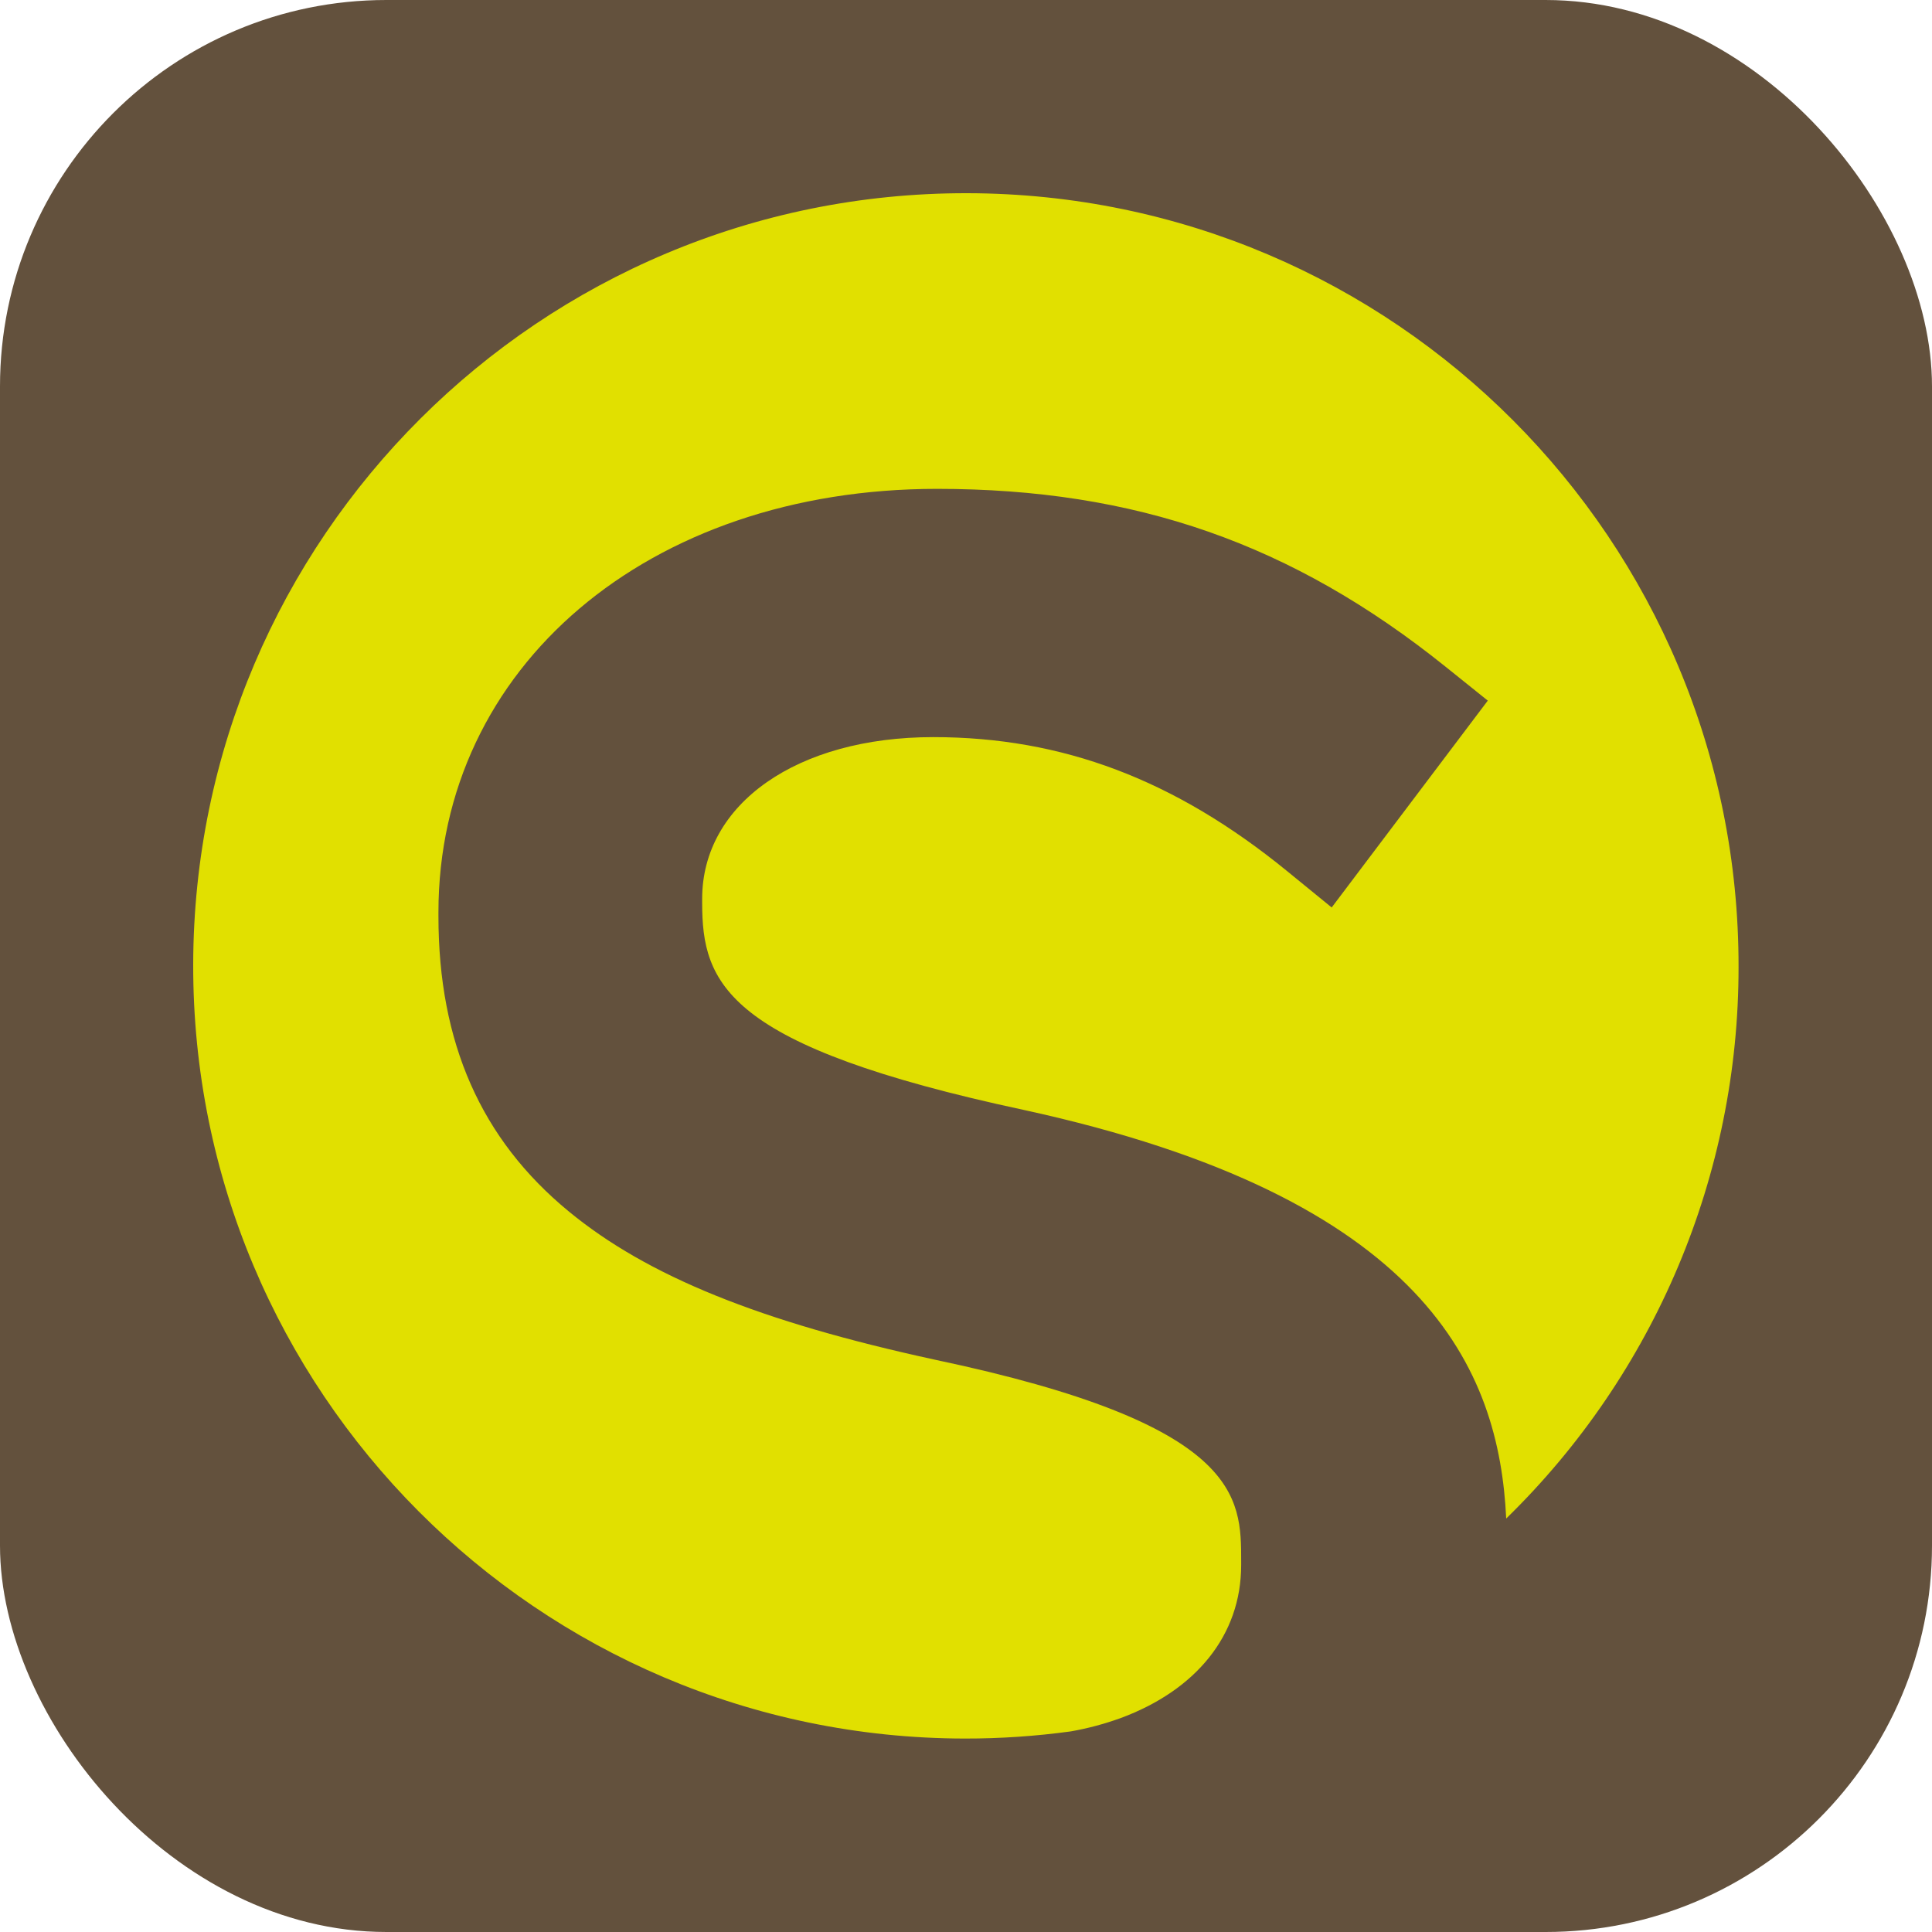
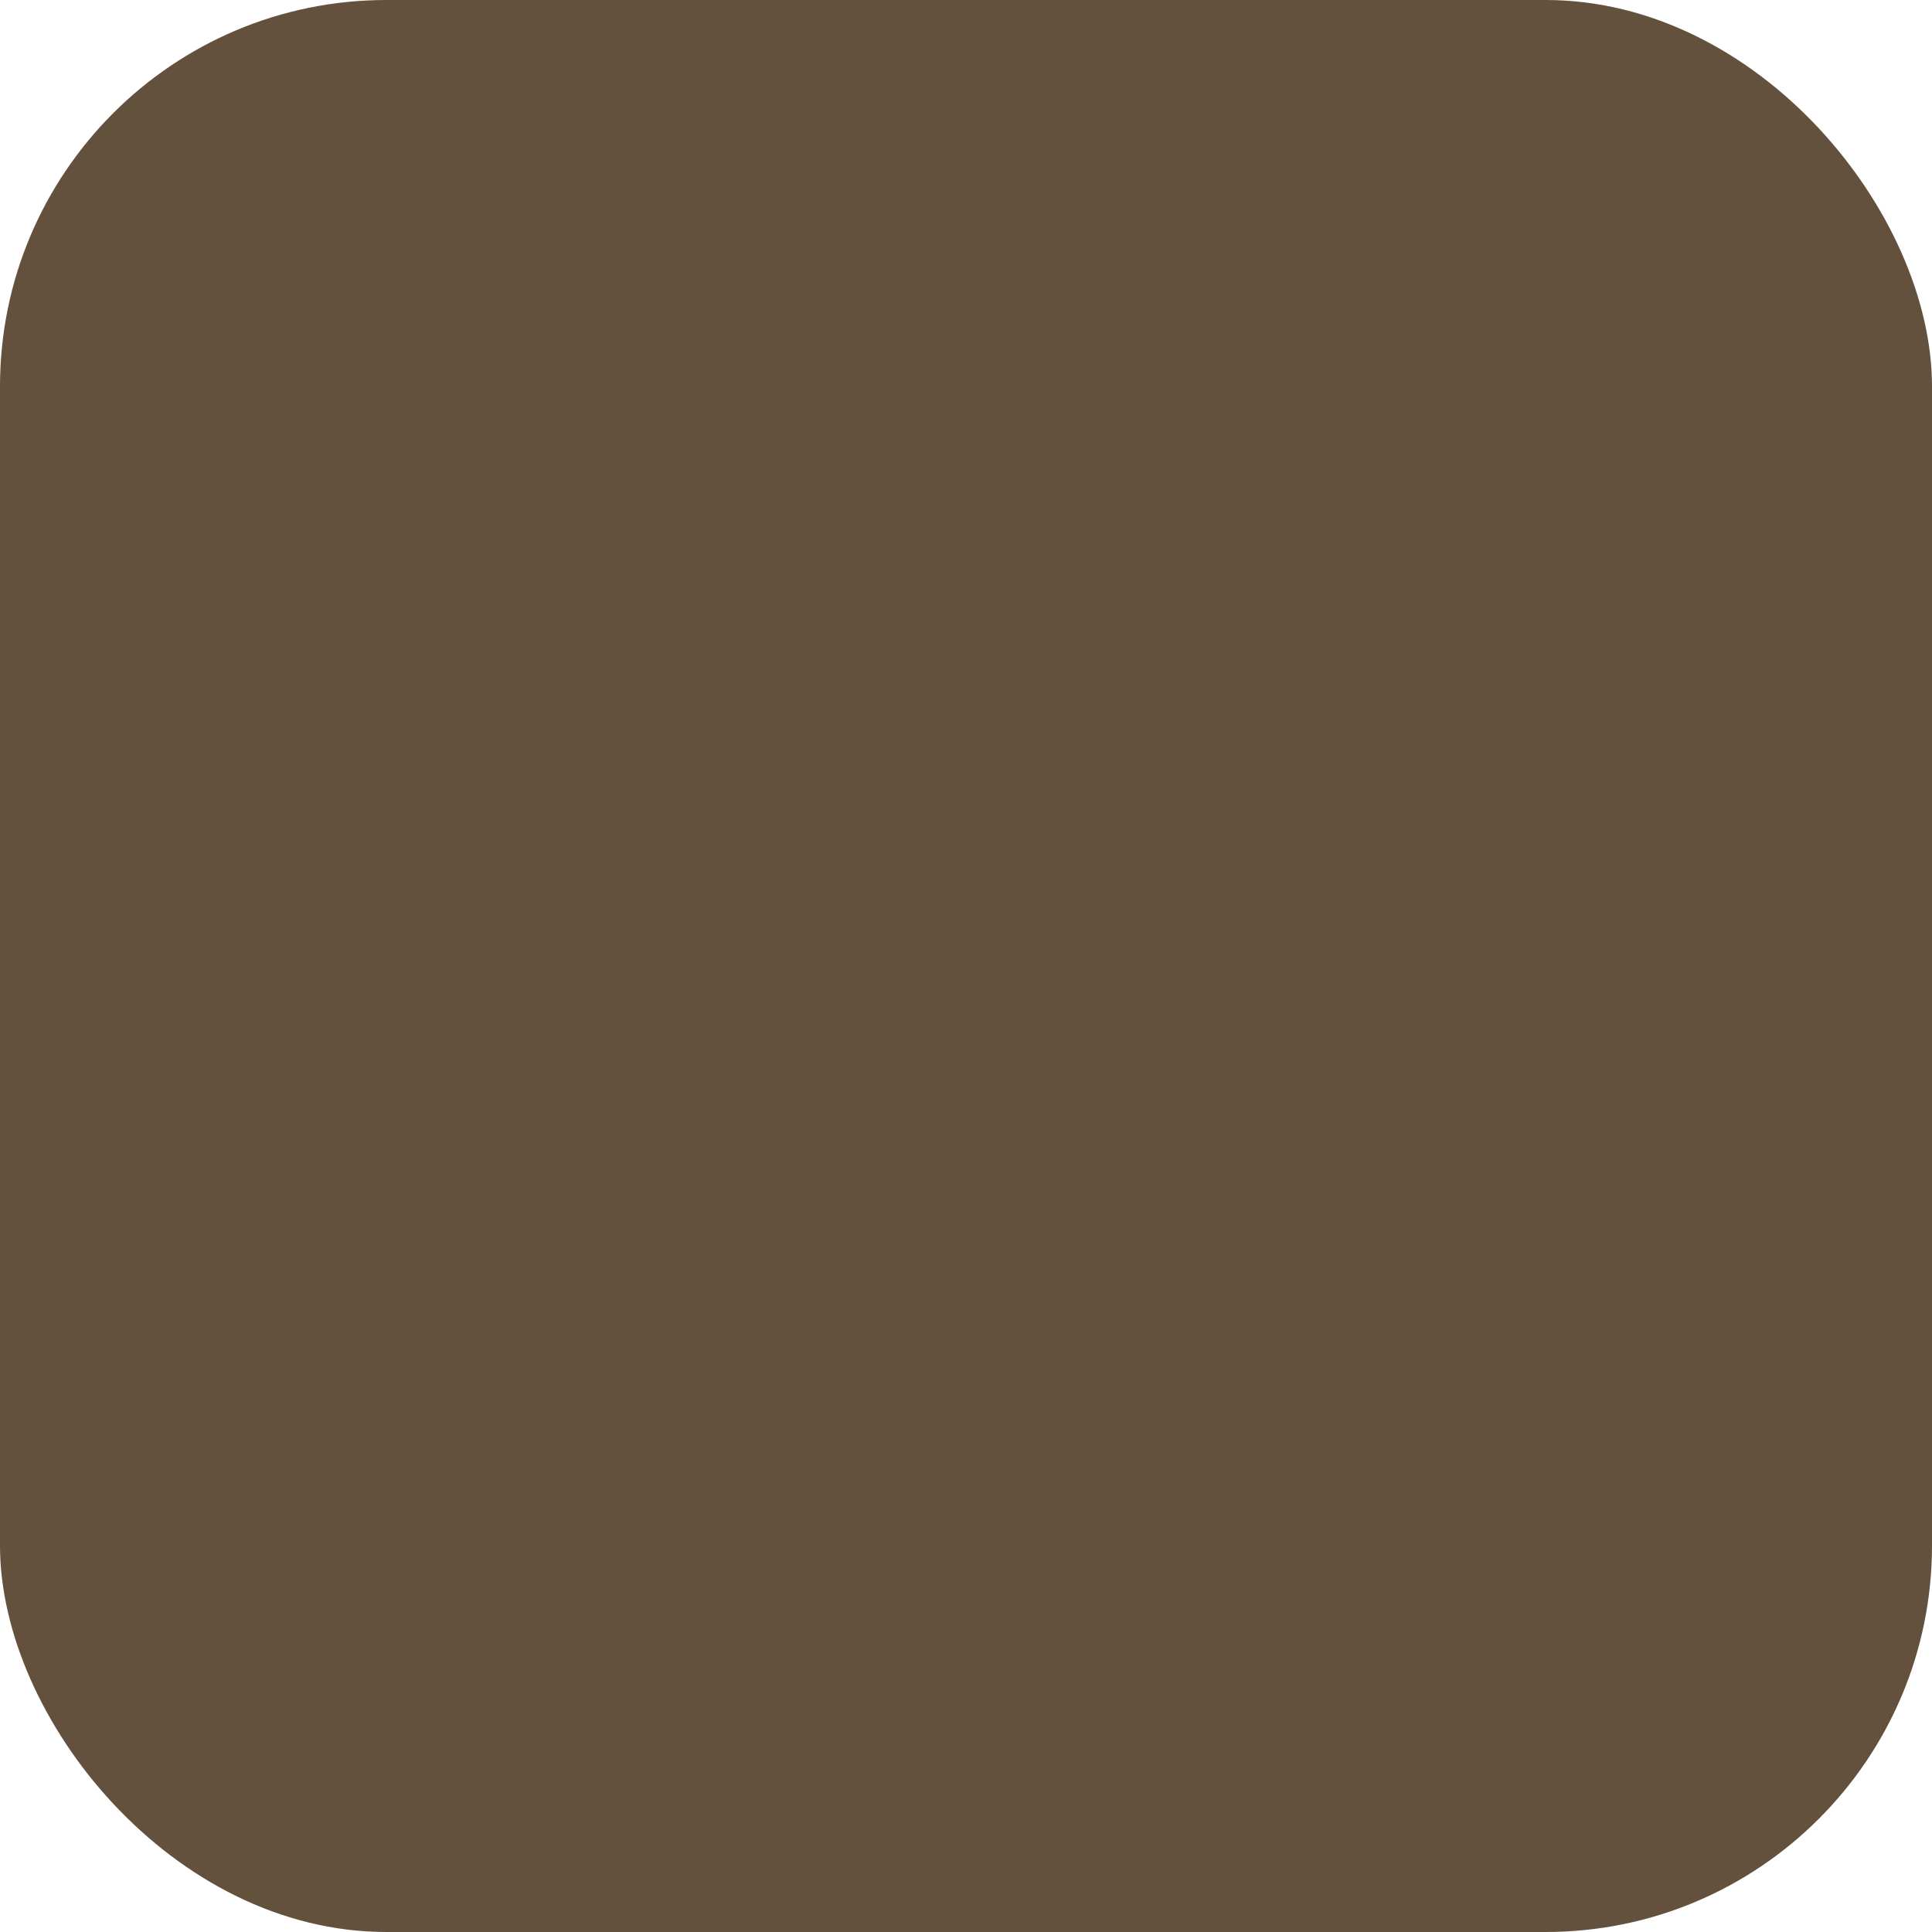
<svg xmlns="http://www.w3.org/2000/svg" height="1000" version="1.1" width="1000">
  <rect fill="#63513d" height="1000" rx="200" ry="200" width="1000" />
  <g transform="matrix(2.952,0,0,2.952,100,100)">
    <svg height="270.96" version="1.1" width="270.96">
      <svg viewBox="0 0 270.96 270.96">
        <defs>
          <style>.d {
            fill: #e1e000;
          }</style>
        </defs>
        <g id="a" />
        <g id="b">
          <g id="c">
-             <path class="d" d="M270.96,135.71C271.09,60.89,210.53,.13,135.71,0,60.89-.13,.13,60.43,0,135.25c-.13,74.82,60.43,135.58,135.25,135.71,6.22,.01,12.43-.41,18.59-1.25,2.99-.52,5.93-1.31,8.78-2.34,13.17-4.88,21.13-14.48,21.13-26.84v-.67c0-11.25,0-24-53.66-35.32-30.7-6.66-50.49-14.68-64.23-26-15.38-12.64-22.86-29.57-22.86-51.77v-.68c0-43,36.77-74.25,87.42-74.25,34.8,0,62.3,9.61,89.16,31.18l7.41,5.95-27.37,36.27-7.87-6.42c-19.63-16-39.33-23.45-62-23.45-23.85,0-40.51,11.67-40.51,28.36v.67c0,14.2,4.05,25.12,56.4,36.34,70.71,15.41,83.35,45.64,84.58,71.64,26.08-25.42,40.78-60.3,40.74-96.72" />
-           </g>
+             </g>
        </g>
      </svg>
    </svg>
  </g>
</svg>